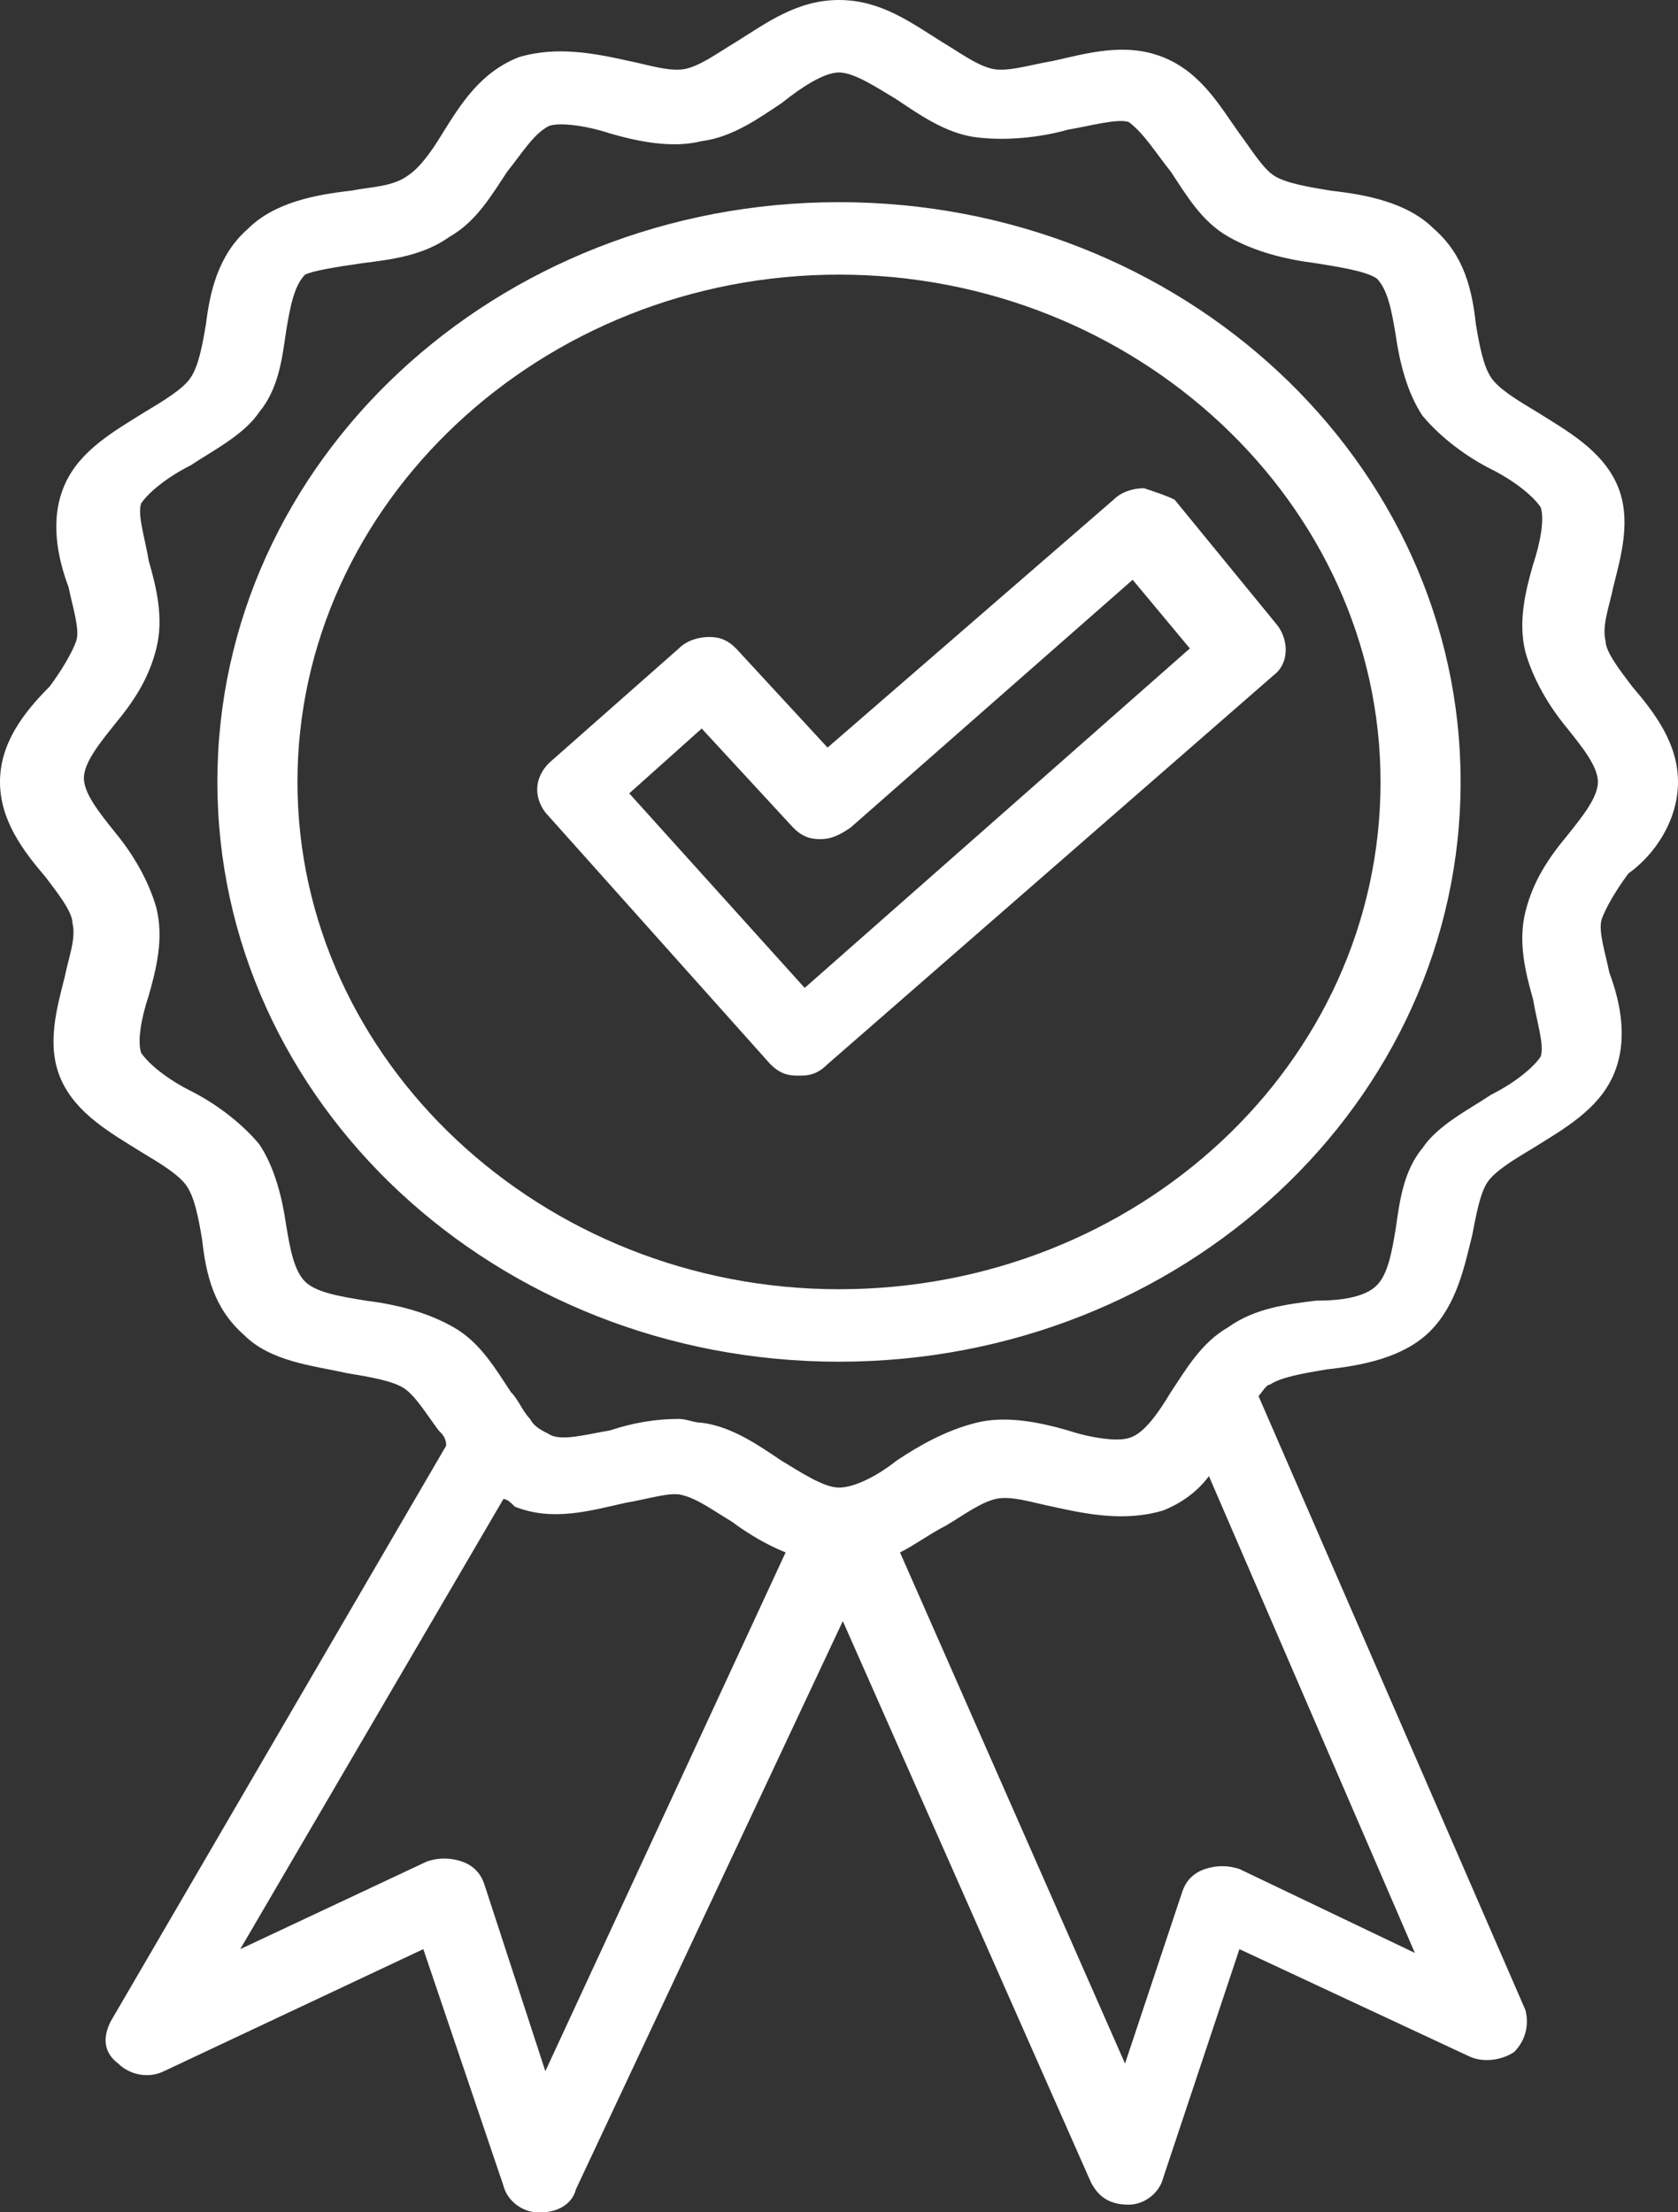
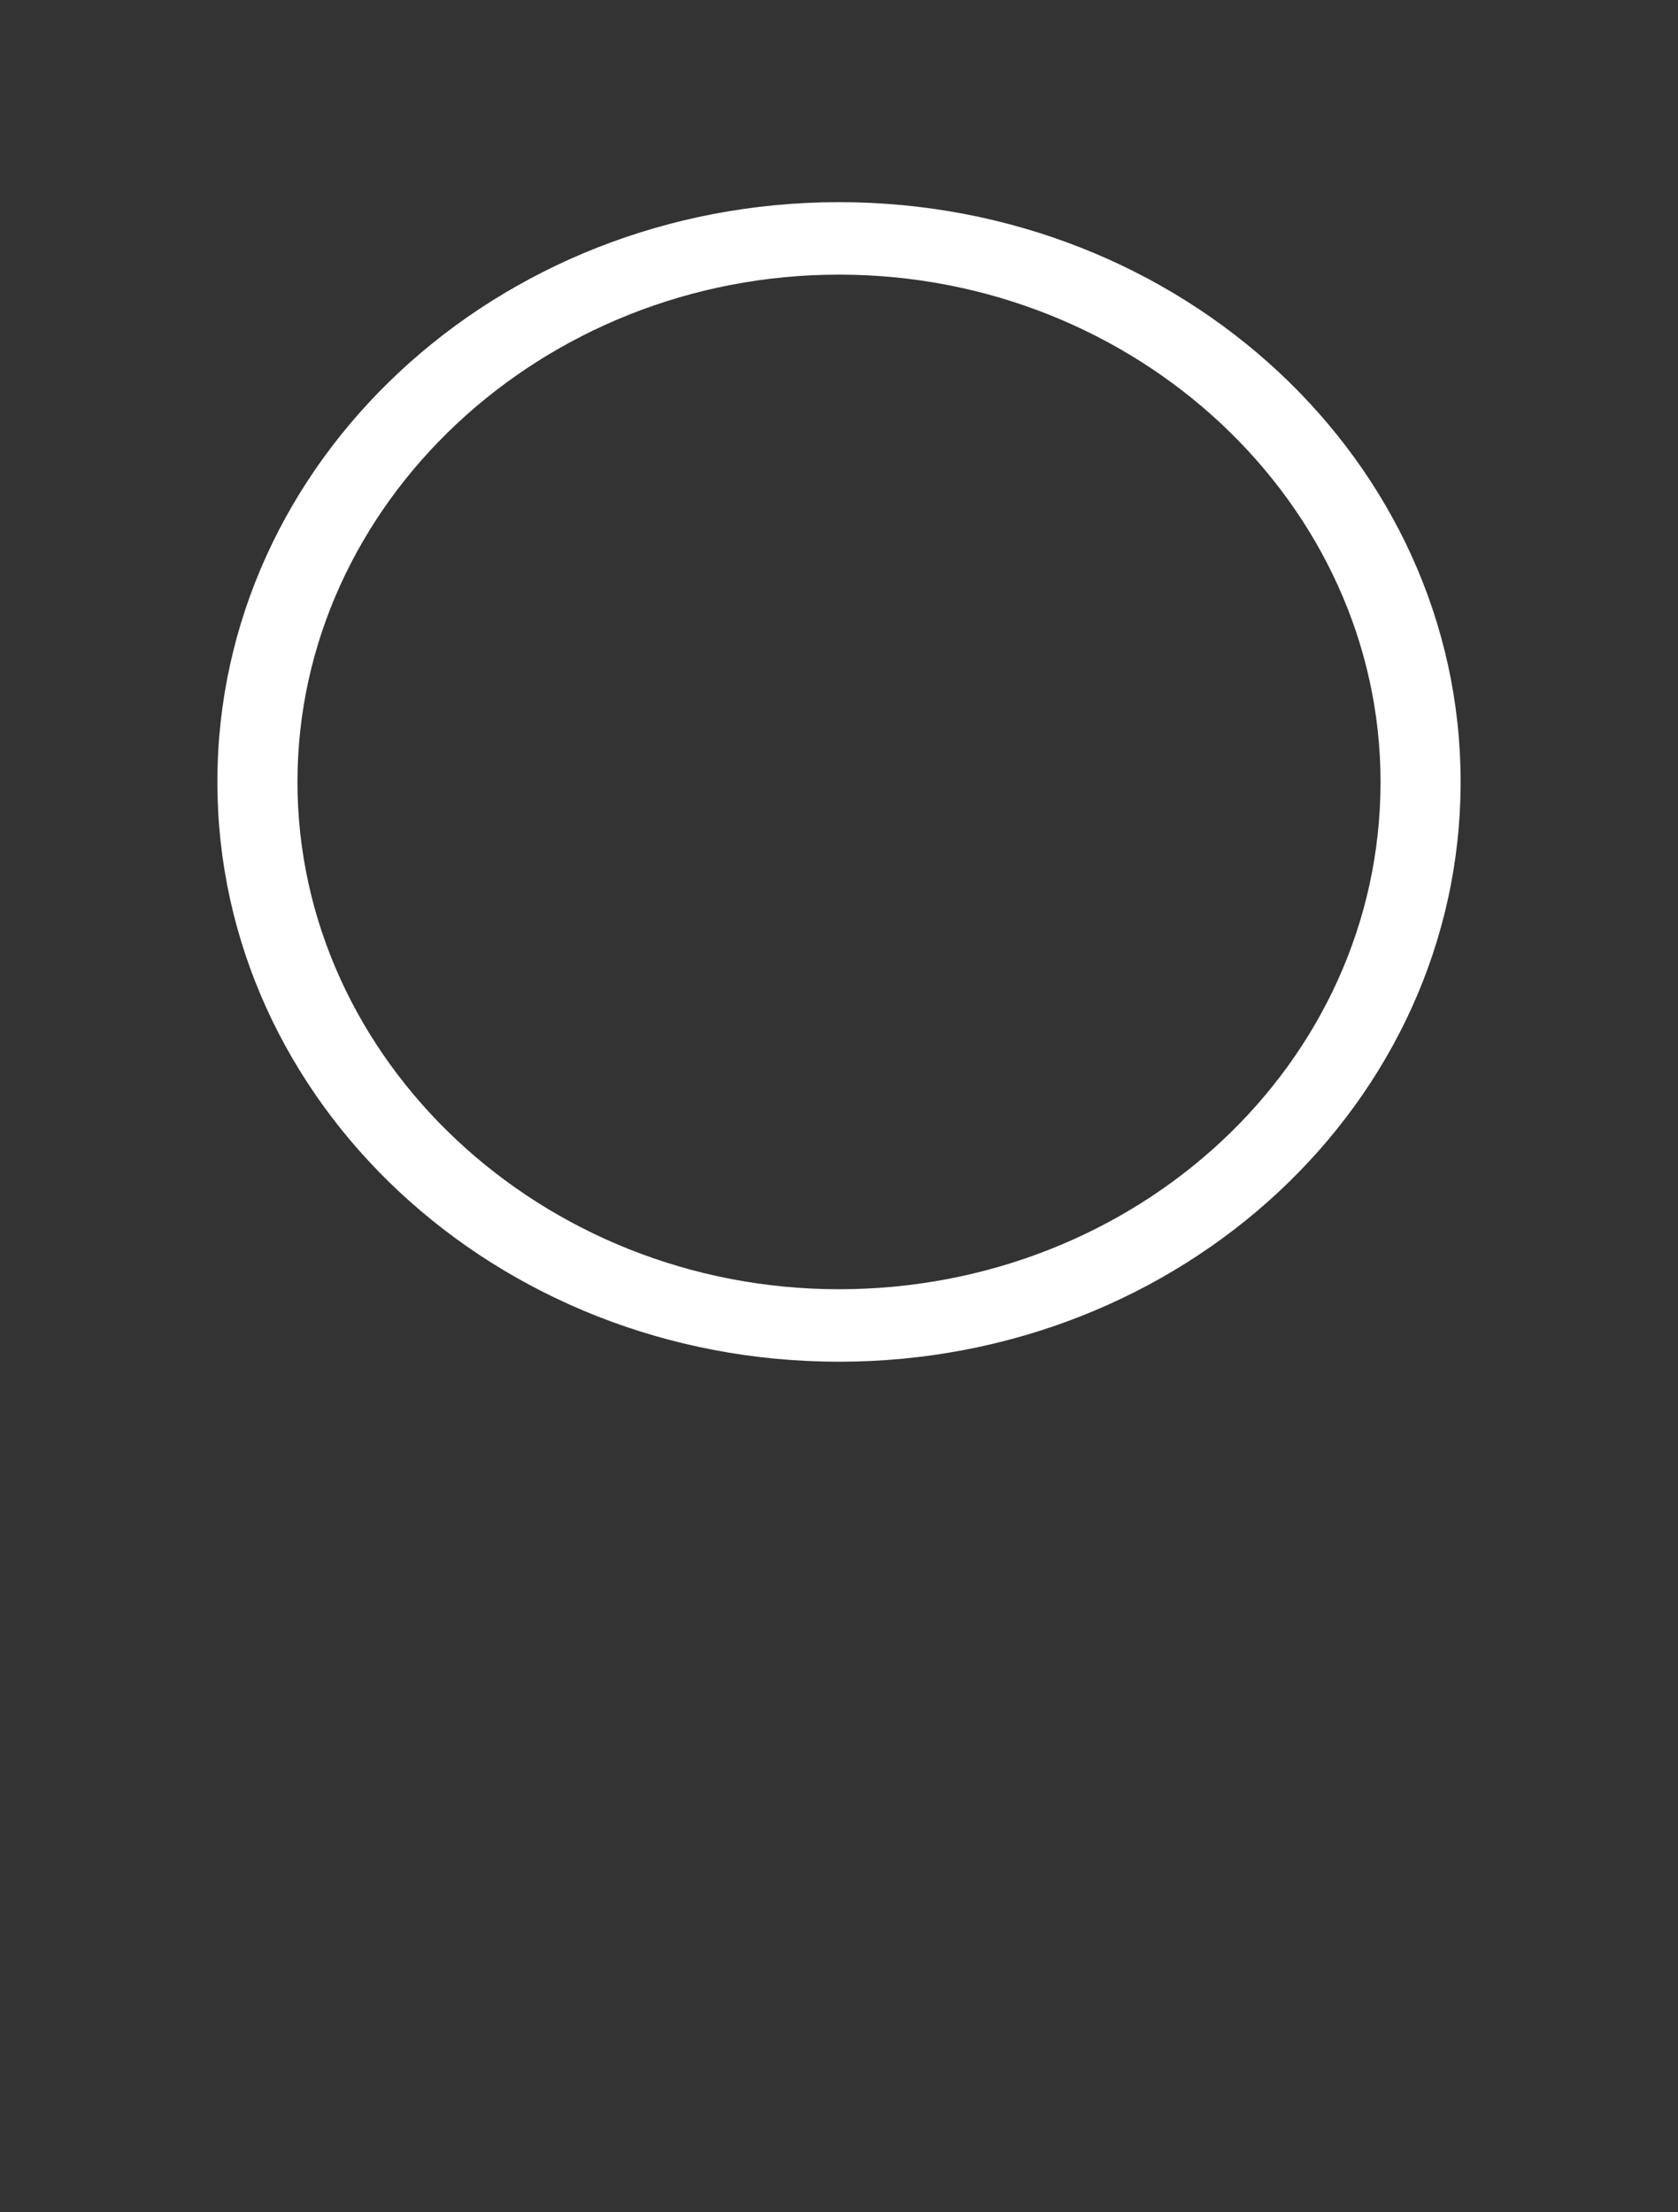
<svg xmlns="http://www.w3.org/2000/svg" version="1.1" id="Calque_1" x="0px" y="0px" viewBox="0 0 44 58" style="enable-background:new 0 0 44 58;" xml:space="preserve">
  <rect x="0" y="0" width="44" height="58" fill="#333333" stroke="none" />
  <style type="text/css">
	.st0{fill:#FFFFFF;}
</style>
-   <path class="st0" d="M44,20.5c0-1-0.6-1.8-1.2-2.5c-0.3-0.4-0.7-0.9-0.7-1.2c-0.1-0.4,0.1-0.9,0.2-1.4c0.2-0.8,0.5-1.8,0.1-2.7  c-0.4-0.9-1.3-1.4-2.1-1.9c-0.5-0.3-1-0.6-1.2-0.9c-0.2-0.3-0.3-0.8-0.4-1.4c-0.1-0.9-0.3-1.8-1.1-2.5c-0.7-0.7-1.8-0.9-2.7-1  c-0.6-0.1-1.2-0.2-1.5-0.4c-0.3-0.2-0.6-0.7-0.9-1.1c-0.5-0.7-1-1.6-2-2c-1-0.4-2-0.1-2.9,0.1C27,1.7,26.4,1.9,26,1.8  c-0.4-0.1-0.8-0.4-1.3-0.7C23.9,0.6,23.1,0,22,0s-1.9,0.6-2.7,1.1c-0.5,0.3-0.9,0.6-1.3,0.7c-0.4,0.1-1-0.1-1.5-0.2  c-0.9-0.2-1.9-0.4-2.9-0.1c-1,0.4-1.5,1.2-2,2c-0.3,0.5-0.6,0.9-0.9,1.1C10.3,4.9,9.7,4.9,9.2,5c-0.9,0.1-2,0.3-2.7,1  C5.7,6.7,5.5,7.7,5.4,8.5C5.3,9.1,5.2,9.6,5,9.9c-0.2,0.3-0.7,0.6-1.2,0.9c-0.8,0.5-1.7,1-2.1,1.9c-0.4,0.9-0.2,1.9,0.1,2.7  c0.1,0.5,0.3,1.1,0.2,1.4c-0.1,0.3-0.4,0.8-0.7,1.2C0.6,18.7,0,19.5,0,20.5c0,1,0.6,1.8,1.2,2.5c0.3,0.4,0.7,0.9,0.7,1.2  c0.1,0.4-0.1,0.9-0.2,1.4c-0.2,0.8-0.5,1.8-0.1,2.7c0.4,0.9,1.3,1.4,2.1,1.9c0.5,0.3,1,0.6,1.2,0.9c0.2,0.3,0.3,0.8,0.4,1.4  c0.1,0.9,0.3,1.8,1.1,2.5c0.7,0.7,1.8,0.8,2.7,1c0.6,0.1,1.2,0.2,1.5,0.4c0.3,0.2,0.6,0.7,0.9,1.1c0.1,0.1,0.2,0.2,0.2,0.4L2.9,53  c-0.2,0.4-0.2,0.8,0.2,1.1c0.3,0.3,0.8,0.4,1.2,0.2l6.8-3.2l2.1,6.2c0.1,0.4,0.5,0.7,0.9,0.7c0,0,0,0,0.1,0c0.4,0,0.8-0.2,0.9-0.6  l7-14.9l6.5,14.7c0.2,0.4,0.5,0.6,1,0.6c0.4,0,0.8-0.3,0.9-0.7l2-6l6,2.8c0.4,0.2,0.9,0.1,1.2-0.1c0.3-0.3,0.4-0.7,0.3-1.1l-7-16.1  c0.1-0.1,0.2-0.3,0.3-0.3c0.3-0.2,0.9-0.3,1.5-0.4c0.9-0.1,2-0.3,2.7-1c0.7-0.7,0.9-1.7,1.1-2.5c0.1-0.5,0.2-1.1,0.4-1.4  c0.2-0.3,0.7-0.6,1.2-0.9c0.8-0.5,1.7-1,2.1-1.9c0.4-0.9,0.2-1.9-0.1-2.7c-0.1-0.5-0.3-1.1-0.2-1.4c0.1-0.3,0.4-0.8,0.7-1.2  C43.4,22.4,44,21.5,44,20.5z M14.3,54.3l-1.6-4.9c-0.1-0.3-0.3-0.5-0.6-0.6c-0.3-0.1-0.6-0.1-0.9,0l-4.9,2.3l6.9-11.8  c0.1,0,0.2,0.1,0.3,0.2c1,0.4,2,0.1,2.9-0.1c0.6-0.1,1.2-0.3,1.5-0.2c0.4,0.1,0.8,0.4,1.3,0.7c0.4,0.3,0.9,0.6,1.4,0.8L14.3,54.3z   M32.5,49c-0.3-0.1-0.6-0.1-0.9,0c-0.3,0.1-0.5,0.3-0.6,0.6l-1.5,4.5l-5.9-13.4c0.4-0.2,0.8-0.5,1.2-0.7c0.5-0.3,0.9-0.6,1.3-0.7  c0.4-0.1,1,0.1,1.5,0.2c0.9,0.2,1.9,0.4,2.9,0.1c0.5-0.2,0.9-0.5,1.2-0.9l5.4,12.5L32.5,49z M41.1,21.9c-0.5,0.6-0.9,1.2-1.1,2  c-0.2,0.8,0,1.6,0.2,2.3c0.1,0.6,0.3,1.2,0.2,1.5c-0.2,0.3-0.7,0.7-1.3,1c-0.6,0.4-1.4,0.8-1.8,1.4c-0.5,0.6-0.6,1.4-0.7,2.1  c-0.1,0.6-0.2,1.2-0.5,1.5c-0.3,0.3-0.9,0.4-1.6,0.4c-0.8,0.1-1.6,0.2-2.3,0.7c-0.7,0.4-1.1,1.1-1.5,1.7c-0.3,0.5-0.7,1.1-1.1,1.2  c-0.3,0.1-1,0-1.6-0.2c-0.7-0.2-1.6-0.4-2.4-0.2c-0.8,0.2-1.5,0.6-2.1,1c-0.5,0.4-1.1,0.7-1.5,0.7c-0.4,0-1-0.4-1.5-0.7  c-0.6-0.4-1.3-0.9-2.1-1c-0.2,0-0.4-0.1-0.6-0.1c-0.6,0-1.2,0.1-1.8,0.3c-0.6,0.1-1.3,0.3-1.6,0.1c-0.2-0.1-0.4-0.2-0.5-0.4  c0,0,0,0,0,0c-0.2-0.2-0.3-0.5-0.5-0.7c-0.4-0.6-0.8-1.3-1.5-1.7c-0.7-0.4-1.5-0.6-2.3-0.7c-0.6-0.1-1.3-0.2-1.6-0.5  c-0.3-0.3-0.4-0.9-0.5-1.5c-0.1-0.7-0.3-1.5-0.7-2.1c-0.5-0.6-1.2-1.1-1.8-1.4c-0.6-0.3-1.1-0.7-1.3-1c-0.1-0.3,0-0.9,0.2-1.5  c0.2-0.7,0.4-1.5,0.2-2.3c-0.2-0.7-0.6-1.4-1.1-2c-0.4-0.5-0.8-1-0.8-1.4c0-0.4,0.4-0.9,0.8-1.4c0.5-0.6,0.9-1.2,1.1-2  c0.2-0.8,0-1.6-0.2-2.3c-0.1-0.6-0.3-1.2-0.2-1.5c0.2-0.3,0.7-0.7,1.3-1c0.6-0.4,1.4-0.8,1.8-1.4c0.5-0.6,0.6-1.4,0.7-2.1  c0.1-0.6,0.2-1.2,0.5-1.5C8.2,7.1,8.8,7,9.5,6.9c0.8-0.1,1.6-0.2,2.3-0.7c0.7-0.4,1.1-1.1,1.5-1.7C13.7,4,14,3.5,14.4,3.3  c0.3-0.1,1,0,1.6,0.2c0.7,0.2,1.6,0.4,2.4,0.2c0.8-0.1,1.5-0.6,2.1-1C21,2.3,21.6,1.9,22,1.9c0.4,0,1,0.4,1.5,0.7  c0.6,0.4,1.3,0.9,2.1,1c0.8,0.1,1.7,0,2.4-0.2c0.6-0.1,1.3-0.3,1.6-0.2C30,3.5,30.3,4,30.7,4.5c0.4,0.6,0.8,1.3,1.5,1.7  c0.7,0.4,1.5,0.6,2.3,0.7c0.6,0.1,1.3,0.2,1.6,0.4c0.3,0.3,0.4,0.9,0.5,1.5c0.1,0.7,0.3,1.5,0.7,2.1c0.5,0.6,1.2,1.1,1.8,1.4  c0.6,0.3,1.1,0.7,1.3,1c0.1,0.3,0,0.9-0.2,1.5c-0.2,0.7-0.4,1.5-0.2,2.3c0.2,0.7,0.6,1.4,1.1,2c0.4,0.5,0.8,1,0.8,1.4  C41.9,20.9,41.5,21.4,41.1,21.9z" />
  <path class="st0" d="M22,5.3c-9,0-16.3,6.8-16.3,15.2S13,35.7,22,35.7c9,0,16.3-6.8,16.3-15.2S31,5.3,22,5.3z M22,33.8  c-7.8,0-14.2-6-14.2-13.3c0-7.3,6.4-13.3,14.2-13.3s14.2,6,14.2,13.3C36.2,27.9,29.8,33.8,22,33.8z" />
-   <path class="st0" d="M30,12.8c-0.3,0-0.6,0.1-0.8,0.3l-7.5,6.5L19.3,17c-0.2-0.2-0.4-0.3-0.7-0.3c-0.3,0-0.6,0.1-0.8,0.3L14.4,20  c-0.4,0.4-0.4,0.9-0.1,1.3l5.9,6.6c0.2,0.2,0.4,0.3,0.7,0.3c0,0,0,0,0.1,0c0.3,0,0.5-0.1,0.7-0.3l11.7-10.2c0.4-0.3,0.4-0.9,0.1-1.3  l-2.7-3.3C30.6,13,30.3,12.9,30,12.8z M21.1,25.9l-4.6-5.1l1.9-1.7l2.4,2.6c0.2,0.2,0.4,0.3,0.7,0.3c0.3,0,0.5-0.1,0.8-0.3l7.4-6.5  l1.5,1.8L21.1,25.9z" />
</svg>